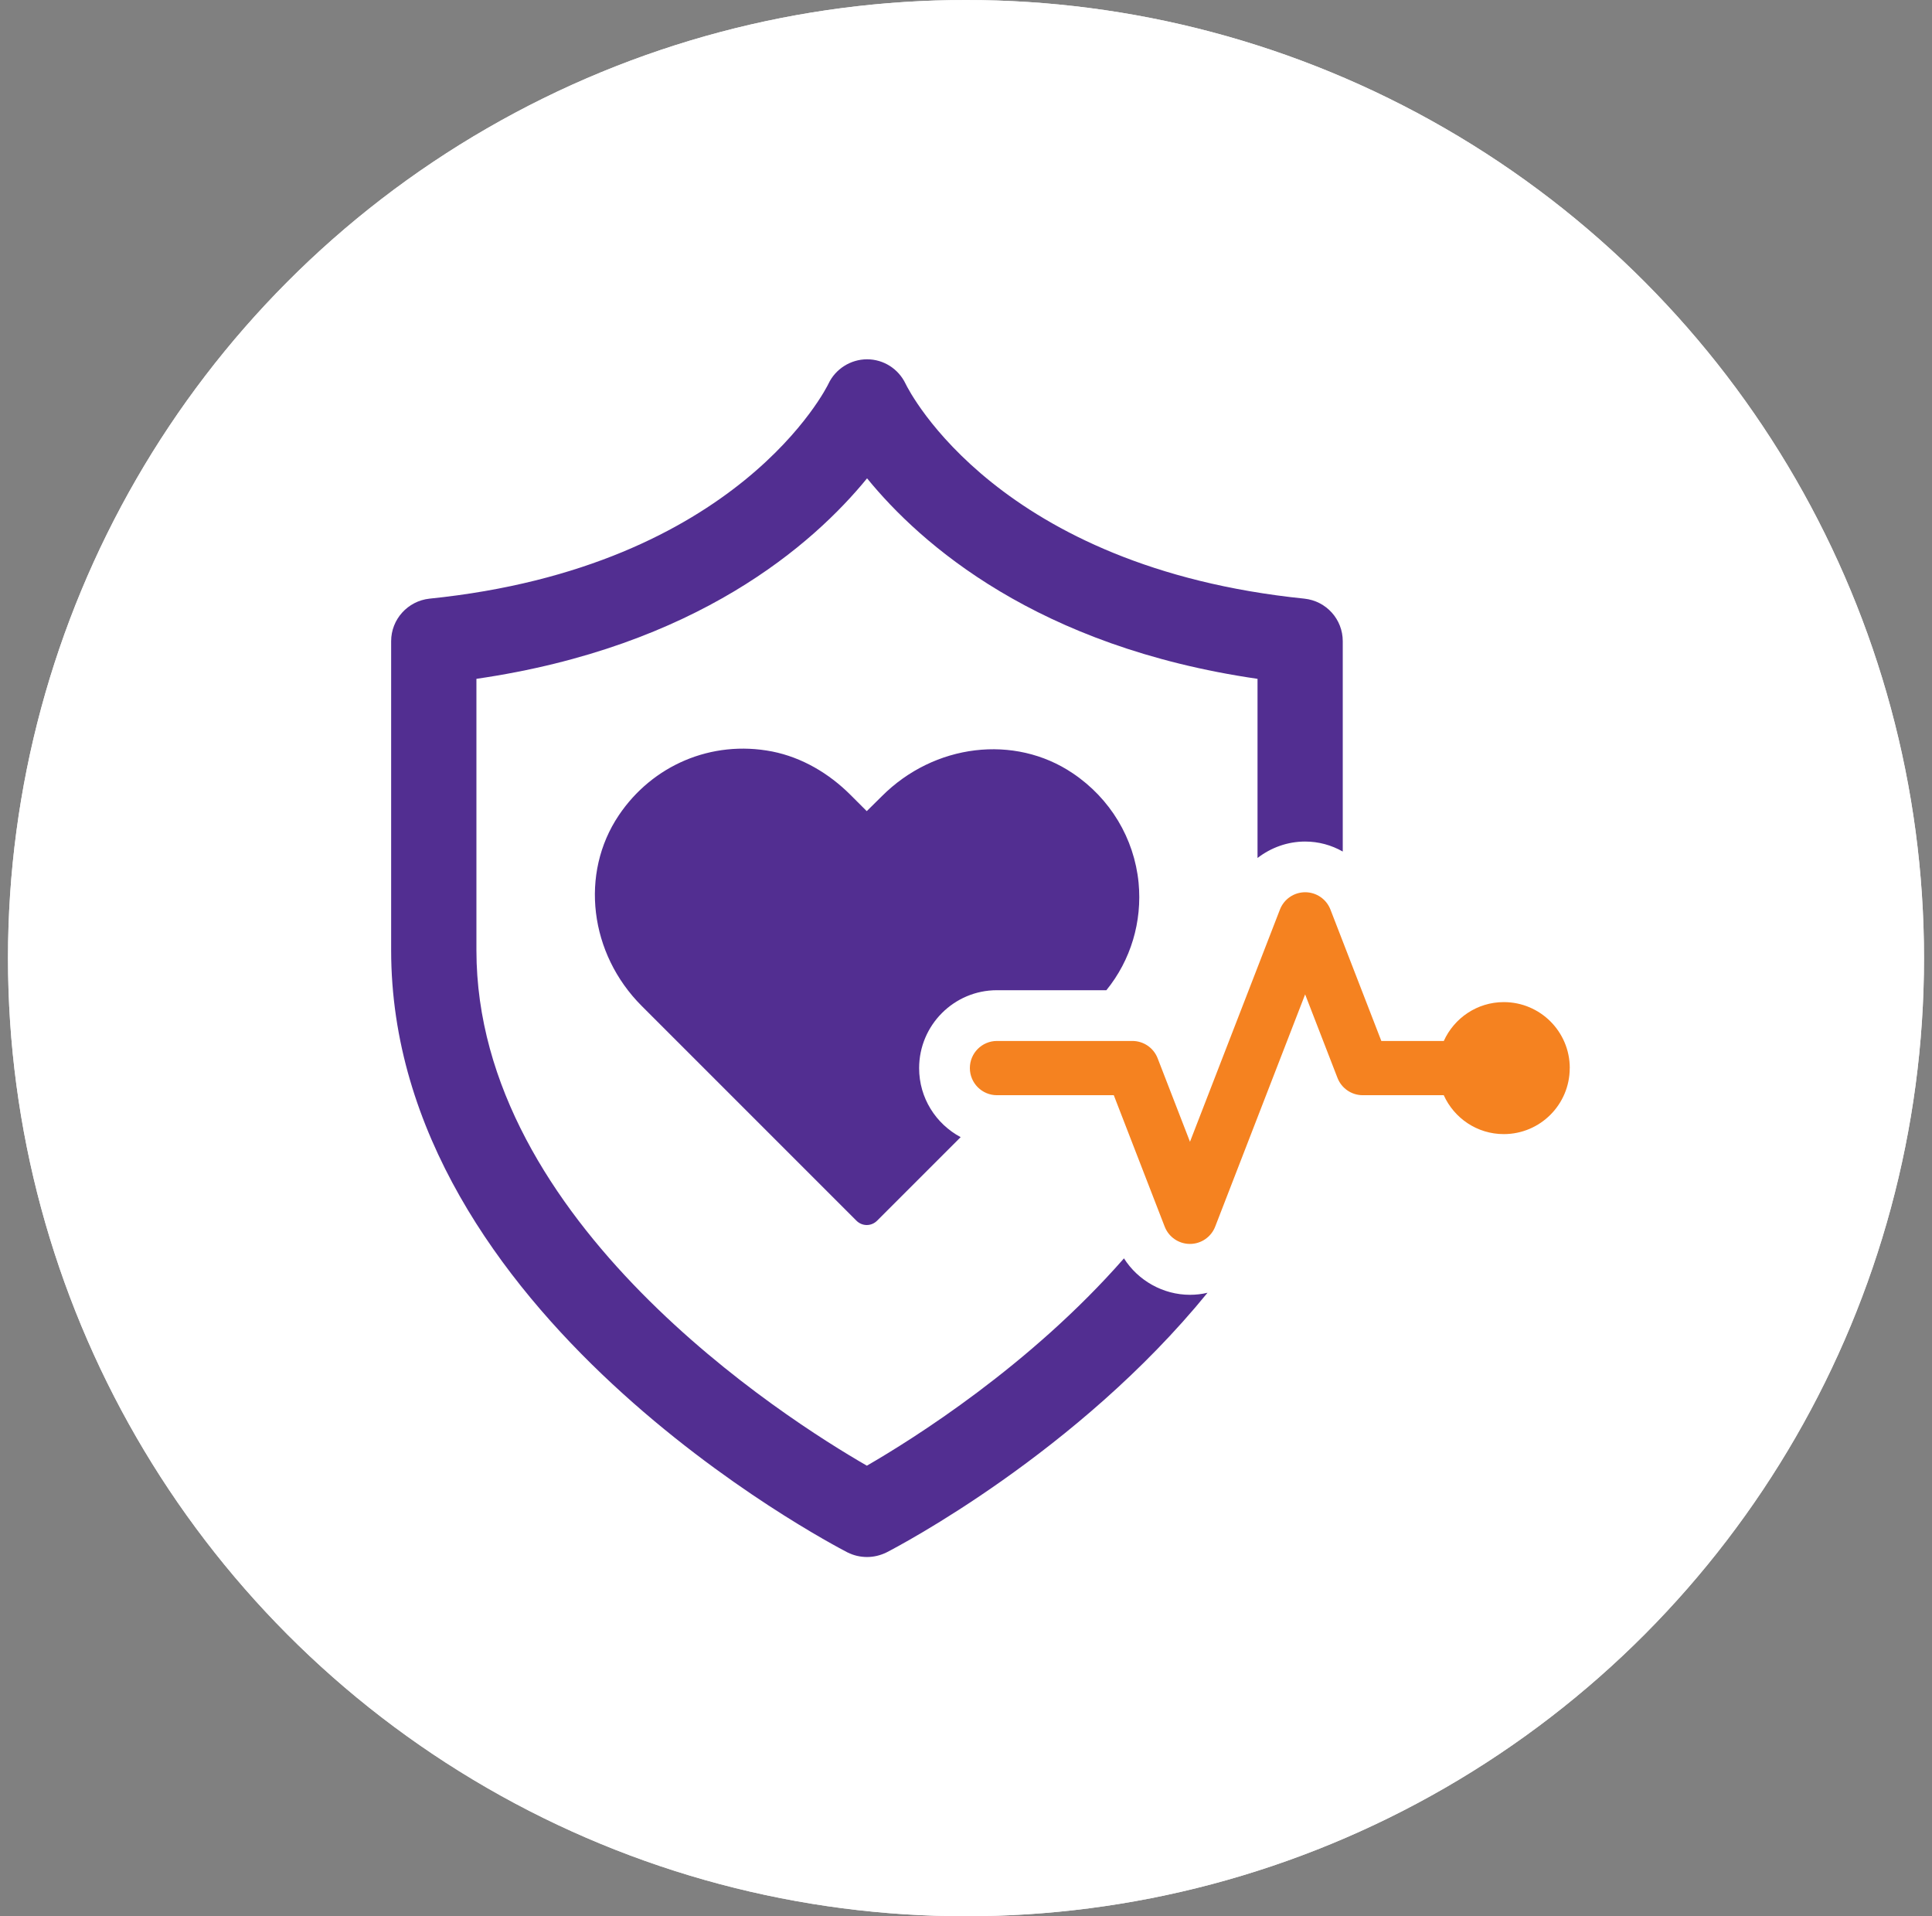
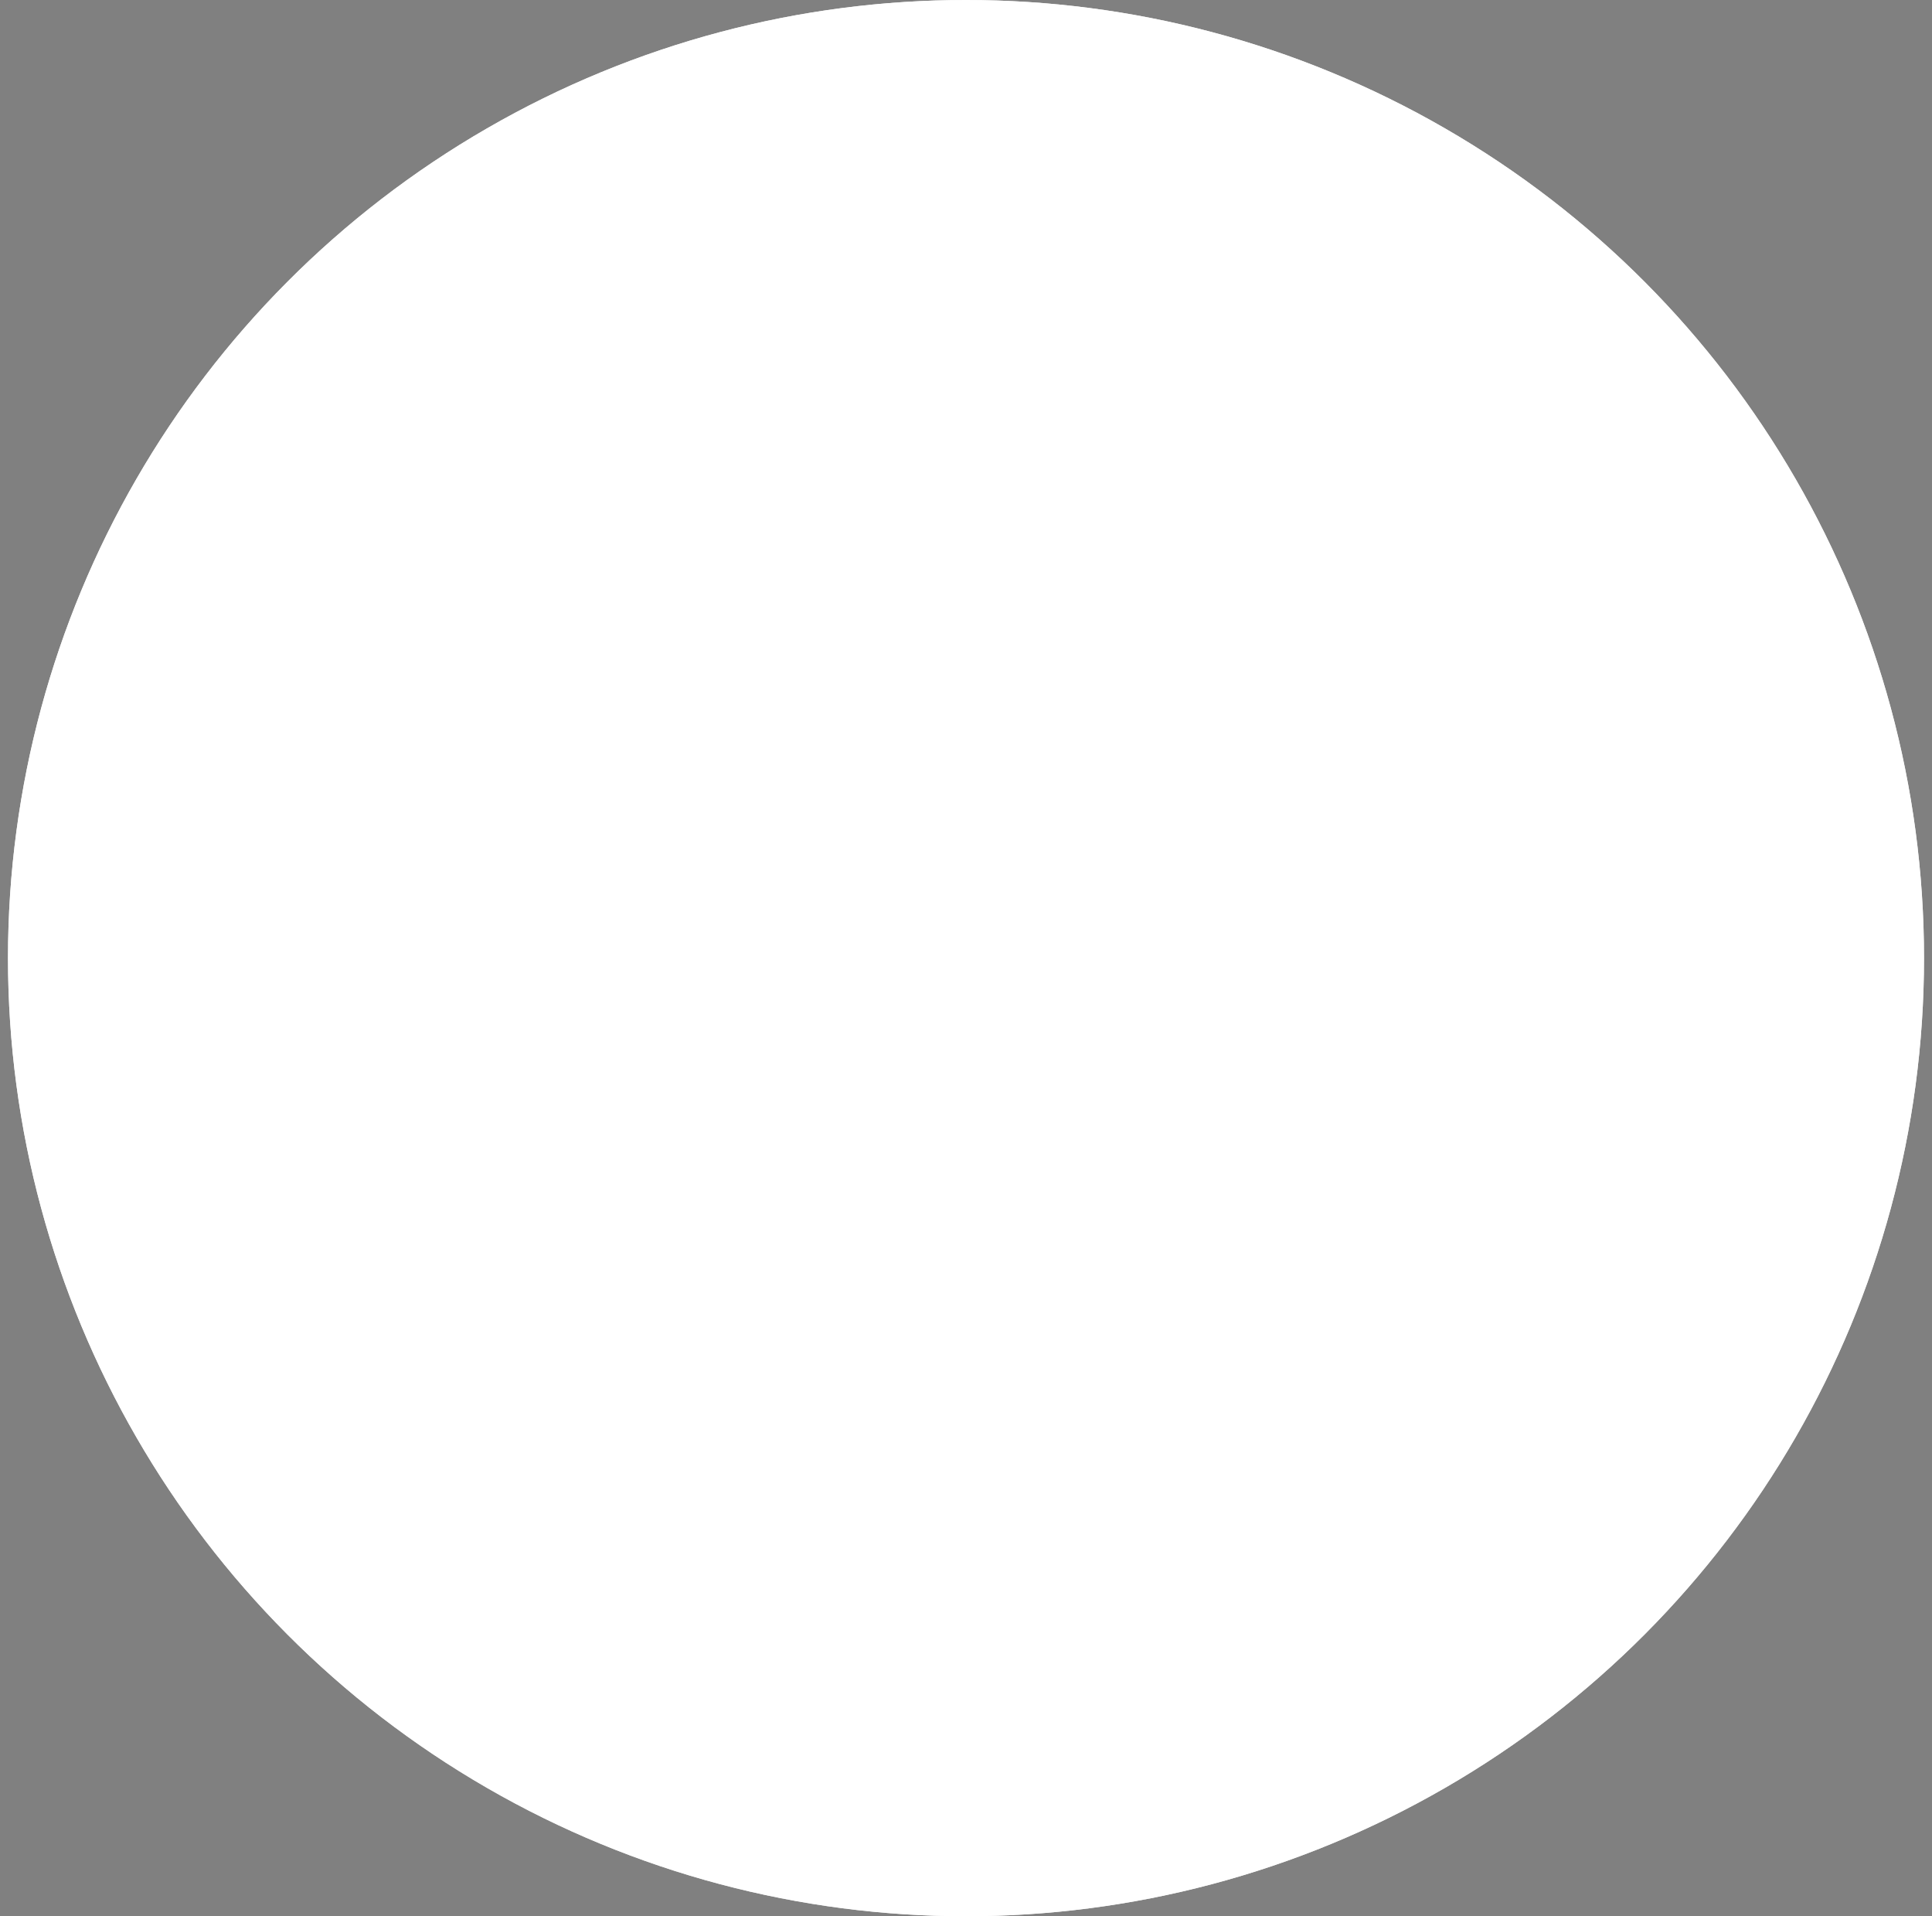
<svg xmlns="http://www.w3.org/2000/svg" width="121" height="120" viewBox="0 0 121 120" fill="none">
  <rect x="0" y="0" width="121" height="120" fill="#808080" stroke="none" />
  <circle cx="60.5" cy="60" r="60" fill="#EFEFEF" />
  <circle cx="60.5" cy="60" r="60" fill="white" />
  <g clip-path="url(#clip0_1434_6366)">
    <path d="M81.7 37.489C62.532 35.534 56.947 24.517 56.714 24.028C56.267 23.095 55.334 22.5 54.304 22.5C53.274 22.5 52.318 23.106 51.882 24.039C51.828 24.156 46.289 35.514 26.896 37.489C25.538 37.637 24.497 38.783 24.497 40.152V59.502C24.497 82.269 51.914 96.609 53.08 97.216C53.462 97.406 53.877 97.503 54.301 97.503C54.725 97.503 55.129 97.406 55.521 97.216C56.264 96.834 67.474 90.965 75.626 80.955C75.276 81.04 74.903 81.083 74.522 81.083C72.846 81.083 71.272 80.192 70.393 78.801C64.504 85.53 57.157 90.128 54.292 91.784C49.188 88.845 29.838 76.553 29.838 59.505V42.51C43.637 40.505 50.929 34.083 54.304 29.954C57.67 34.083 64.962 40.505 78.758 42.51V53.729C79.598 53.08 80.636 52.699 81.74 52.699C82.579 52.699 83.385 52.921 84.096 53.325V40.152C84.096 38.783 83.066 37.637 81.697 37.489H81.7ZM71.309 55.277C71.034 52.497 69.537 50.002 67.181 48.42C63.539 45.967 58.509 46.573 55.228 49.862L54.284 50.796L53.265 49.777C51.916 48.428 50.229 47.433 48.363 47.06C44.542 46.317 40.849 47.942 38.757 51.052C36.305 54.694 36.911 59.724 40.2 63.005L53.638 76.442C53.999 76.804 54.571 76.804 54.932 76.442L60.165 71.21C58.614 70.382 57.564 68.758 57.564 66.891C57.564 64.194 59.752 62.009 62.435 62.009H69.292C70.82 60.131 71.543 57.721 71.309 55.28V55.277Z" fill="#522E91" />
    <path d="M98.311 66.888C98.311 69.17 96.461 71.02 94.18 71.02C92.504 71.02 91.07 70.018 90.421 68.584H85.348C84.648 68.584 84.019 68.154 83.766 67.5L81.74 62.27L76.107 76.812C75.853 77.467 75.225 77.897 74.525 77.897C73.825 77.897 73.196 77.467 72.943 76.812L69.756 68.584H62.438C61.502 68.584 60.742 67.824 60.742 66.885C60.742 65.947 61.502 65.187 62.438 65.187H70.92C71.62 65.187 72.249 65.617 72.502 66.271L74.528 71.5L80.161 56.959C80.414 56.304 81.043 55.874 81.743 55.874C82.443 55.874 83.072 56.304 83.325 56.959L86.512 65.187H90.424C91.073 63.756 92.507 62.754 94.182 62.754C96.464 62.754 98.314 64.604 98.314 66.885L98.311 66.888Z" fill="#F58220" />
  </g>
  <defs>
    <clipPath id="clip0_1434_6366">
-       <rect width="73.811" height="75" fill="white" transform="translate(24.5 22.5)" />
-     </clipPath>
+       </clipPath>
  </defs>
</svg>